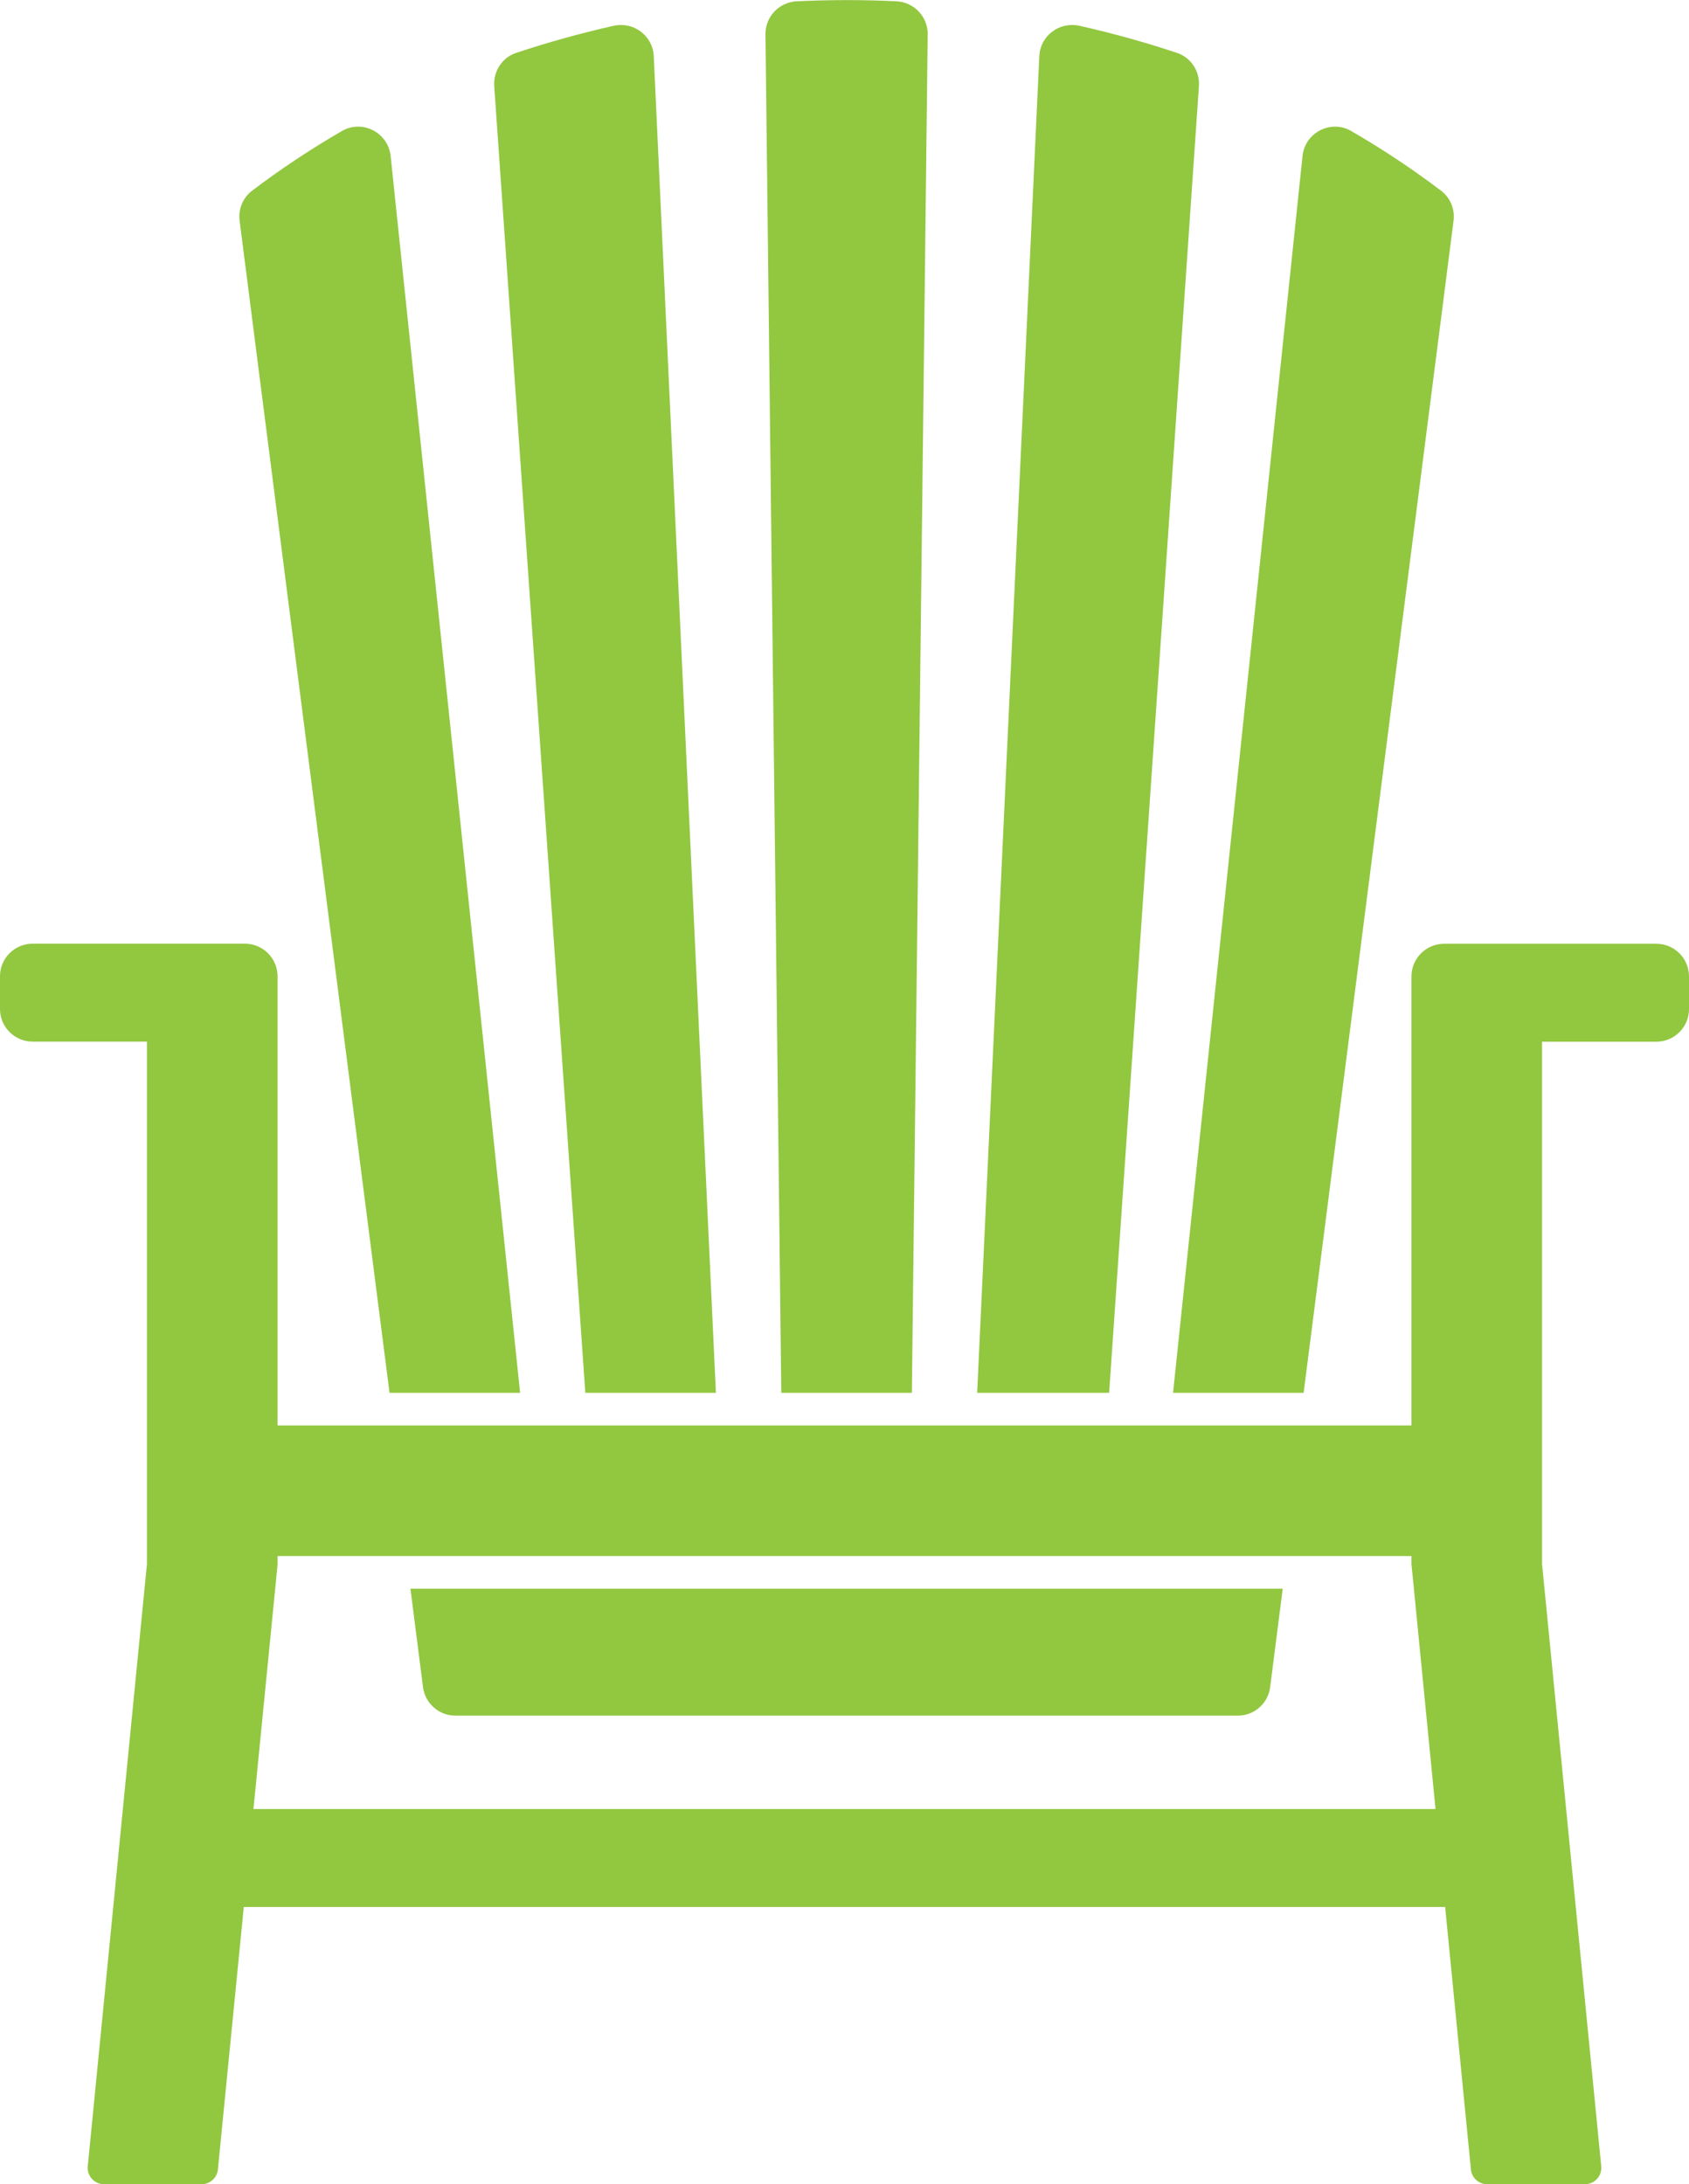
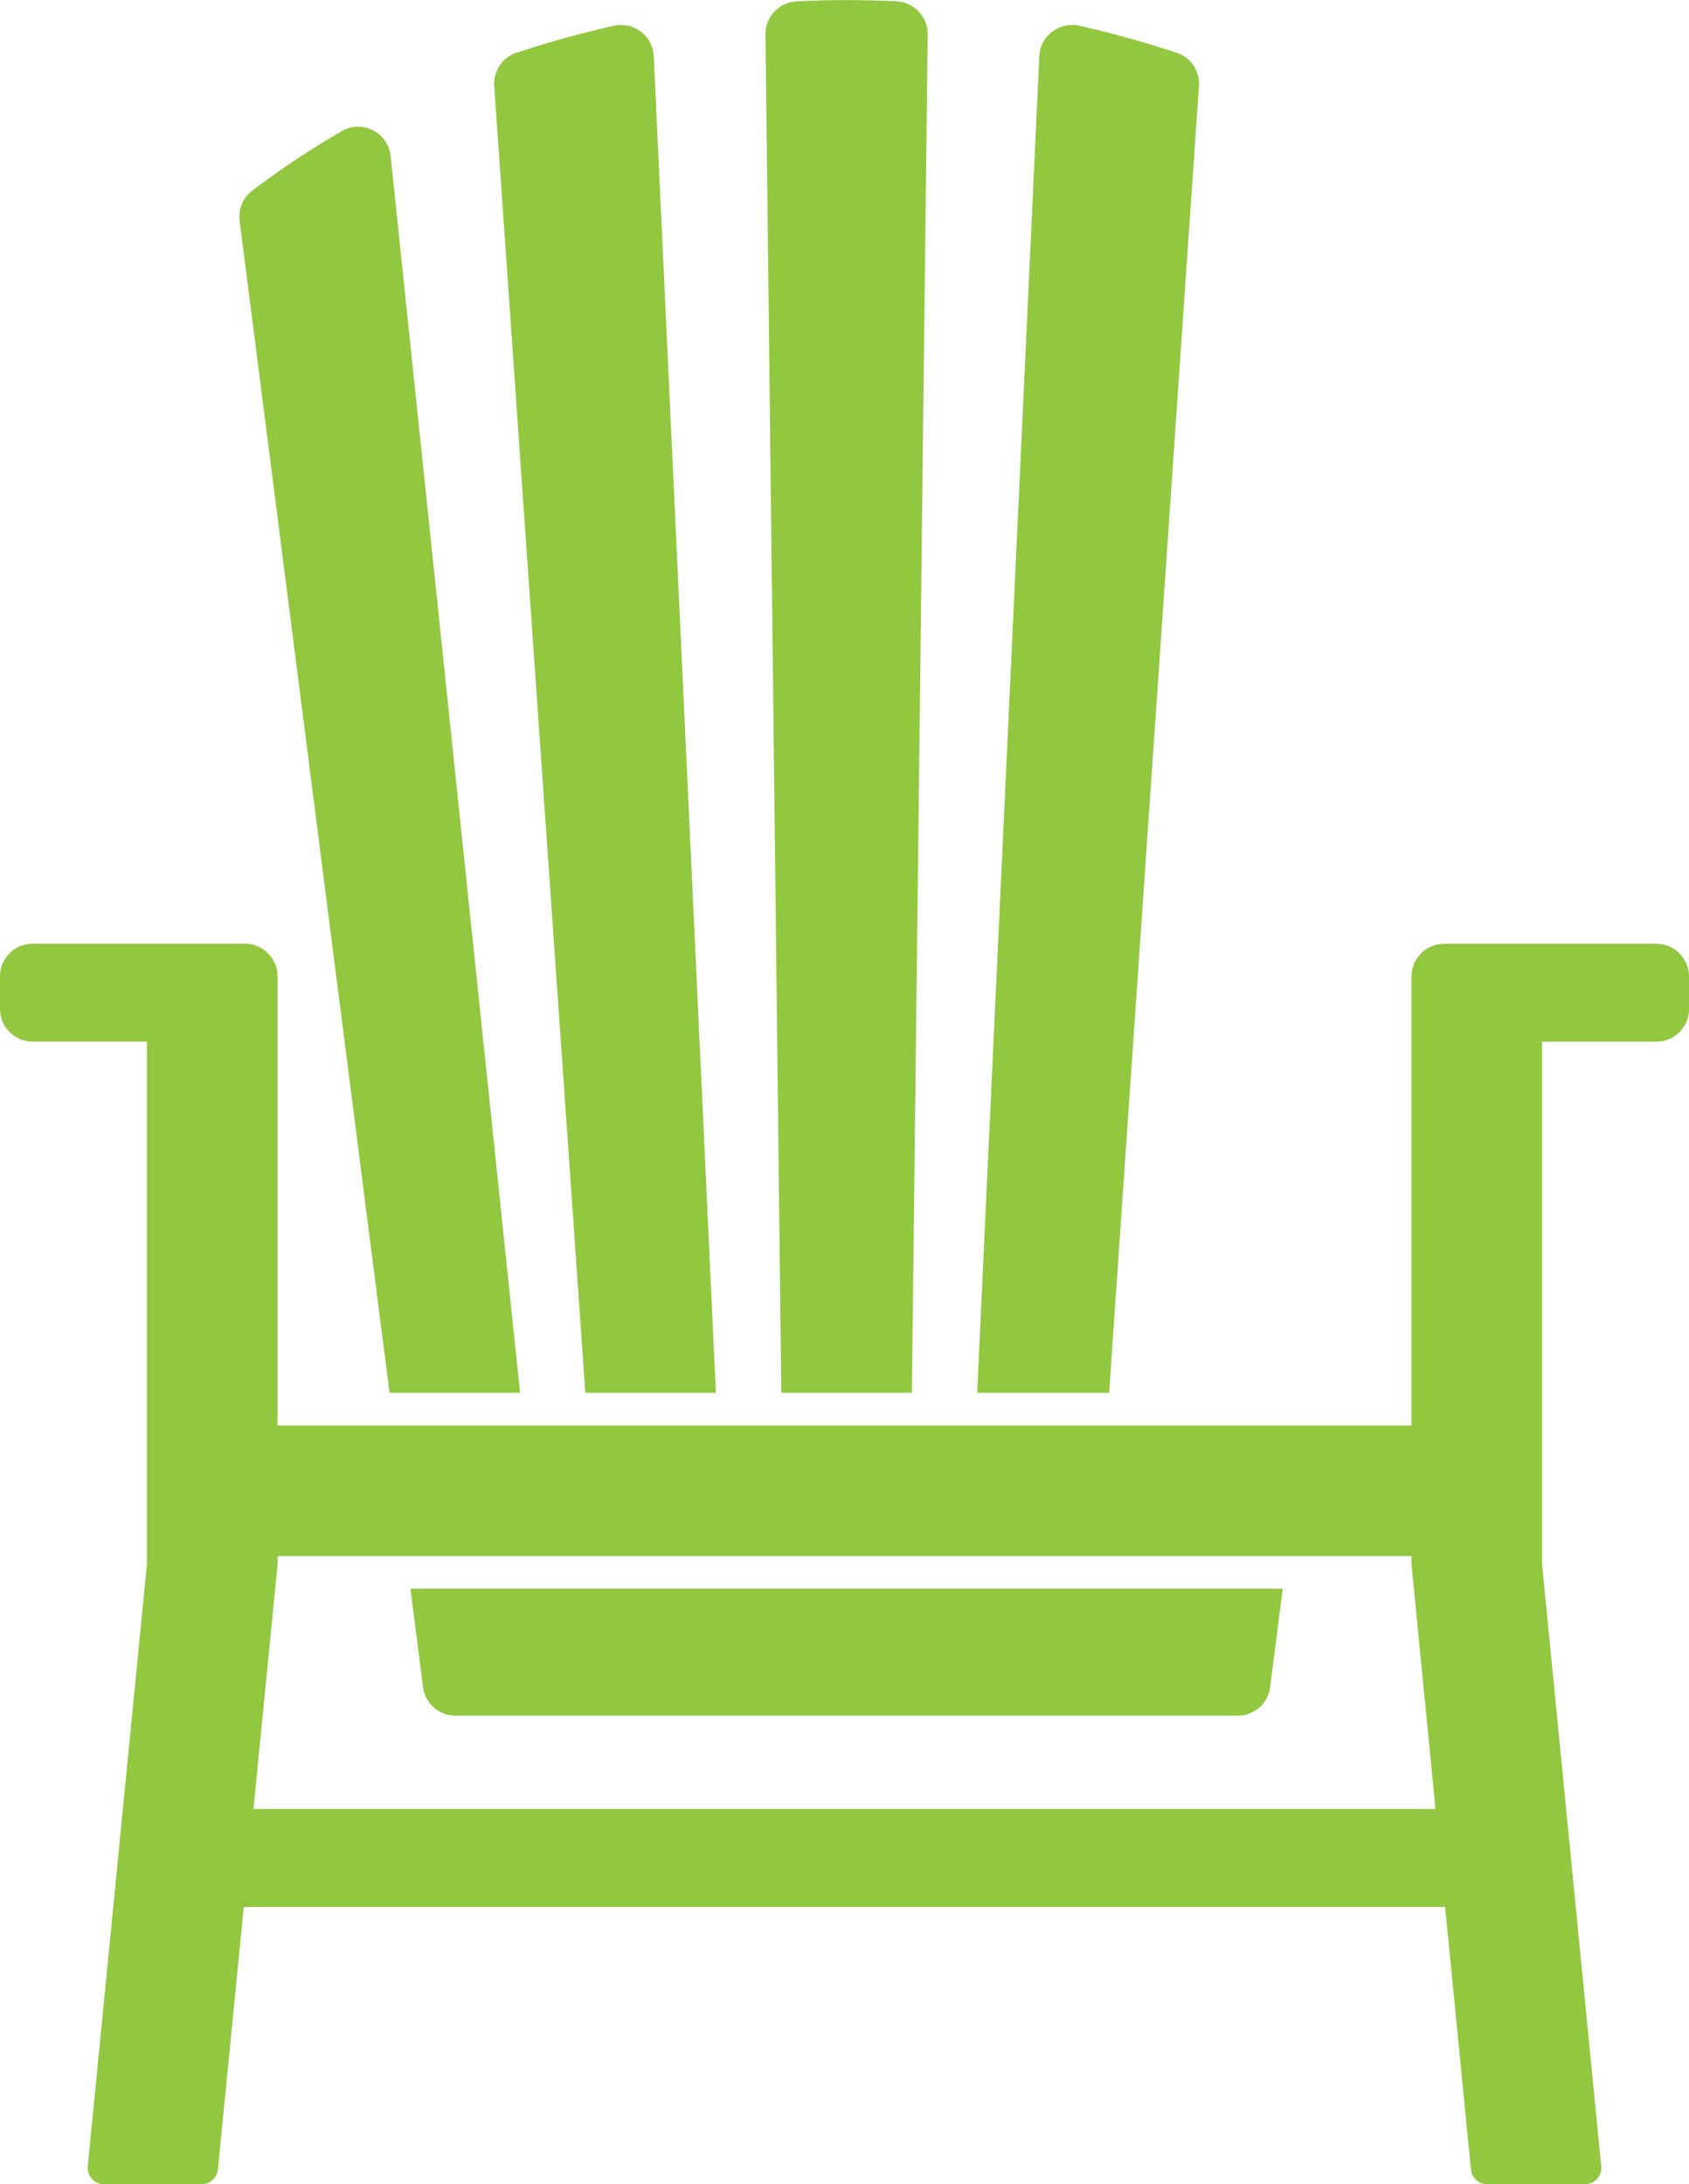
<svg xmlns="http://www.w3.org/2000/svg" id="Layer_2" data-name="Layer 2" viewBox="0 0 182.63 236.19">
  <defs>
    <style>
      .cls-1 {
        fill: #92c740;
      }
    </style>
  </defs>
  <g id="Layer_1-2" data-name="Layer 1">
    <g>
      <g>
        <path class="cls-1" d="M56.24,150.62h-14.12l-1.4-10.93L25.91,23.88c-.16-1.25.34-2.49,1.34-3.25,3.06-2.32,6.3-4.48,9.72-6.46,2.21-1.28,5.01.17,5.27,2.71l14,133.75" />
-         <path class="cls-1" d="M126.84,150.62h14.12l16.21-126.74c.16-1.25-.34-2.49-1.34-3.25-3.06-2.32-6.3-4.48-9.72-6.46-2.21-1.28-5.01.17-5.27,2.71l-14,133.75Z" />
        <path class="cls-1" d="M105.66,150.62L112.38,6.07c.1-2.21,2.18-3.76,4.34-3.28,3.61.81,7.13,1.79,10.55,2.93,1.52.51,2.48,2,2.37,3.59l-9.71,141.31" />
        <path class="cls-1" d="M55.81,5.72c3.42-1.14,6.94-2.12,10.54-2.93,2.16-.48,4.24,1.07,4.34,3.28l6.72,144.55h-14.12L53.44,9.31c-.11-1.59.85-3.09,2.37-3.59Z" />
        <path class="cls-1" d="M100.31,3.71c.02-1.91-1.48-3.48-3.39-3.57-1.78-.09-3.57-.13-5.38-.13s-3.6.05-5.38.13c-1.91.09-3.41,1.66-3.39,3.57l1.71,146.91h14.12l1.71-146.91Z" />
      </g>
      <path class="cls-1" d="M30.01,169.12v-63.54c0-1.95-1.58-3.53-3.53-3.53H3.53c-1.95,0-3.53,1.58-3.53,3.53v3.53c0,1.95,1.58,3.53,3.53,3.53h12.36v56.48l-6.4,65.14c-.1,1.04.71,1.94,1.76,1.94h10.55c.91,0,1.67-.69,1.76-1.59l6.46-65.48Z" />
-       <path class="cls-1" d="M166.74,112.36v56.76l6.4,65.14c.1,1.04-.71,1.94-1.76,1.94h-10.57c-.91,0-1.67-.69-1.76-1.59l-6.43-65.48v-63.54c0-1.95,1.58-3.53,3.53-3.53h22.95c1.95,0,3.53,1.58,3.53,3.53v3.53c0,1.95-1.58,3.53-3.53,3.53h-12.36v-.28Z" />
+       <path class="cls-1" d="M166.74,112.36v56.76l6.4,65.14c.1,1.04-.71,1.94-1.76,1.94h-10.57c-.91,0-1.67-.69-1.76-1.59l-6.43-65.48v-63.54c0-1.95,1.58-3.53,3.53-3.53h22.95c1.95,0,3.53,1.58,3.53,3.53v3.53c0,1.95-1.58,3.53-3.53,3.53h-12.36v-.28" />
      <rect class="cls-1" x="23.44" y="154.15" width="137.68" height="14.12" />
      <polygon class="cls-1" points="163.7 195.63 20.84 195.63 19.79 206.22 164.74 206.22 163.7 195.63" />
      <path class="cls-1" d="M44.38,171.8l1.36,10.65c.23,1.76,1.73,3.08,3.5,3.08h84.6c1.78,0,3.28-1.32,3.5-3.08l1.36-10.65H44.38Z" />
    </g>
  </g>
</svg>